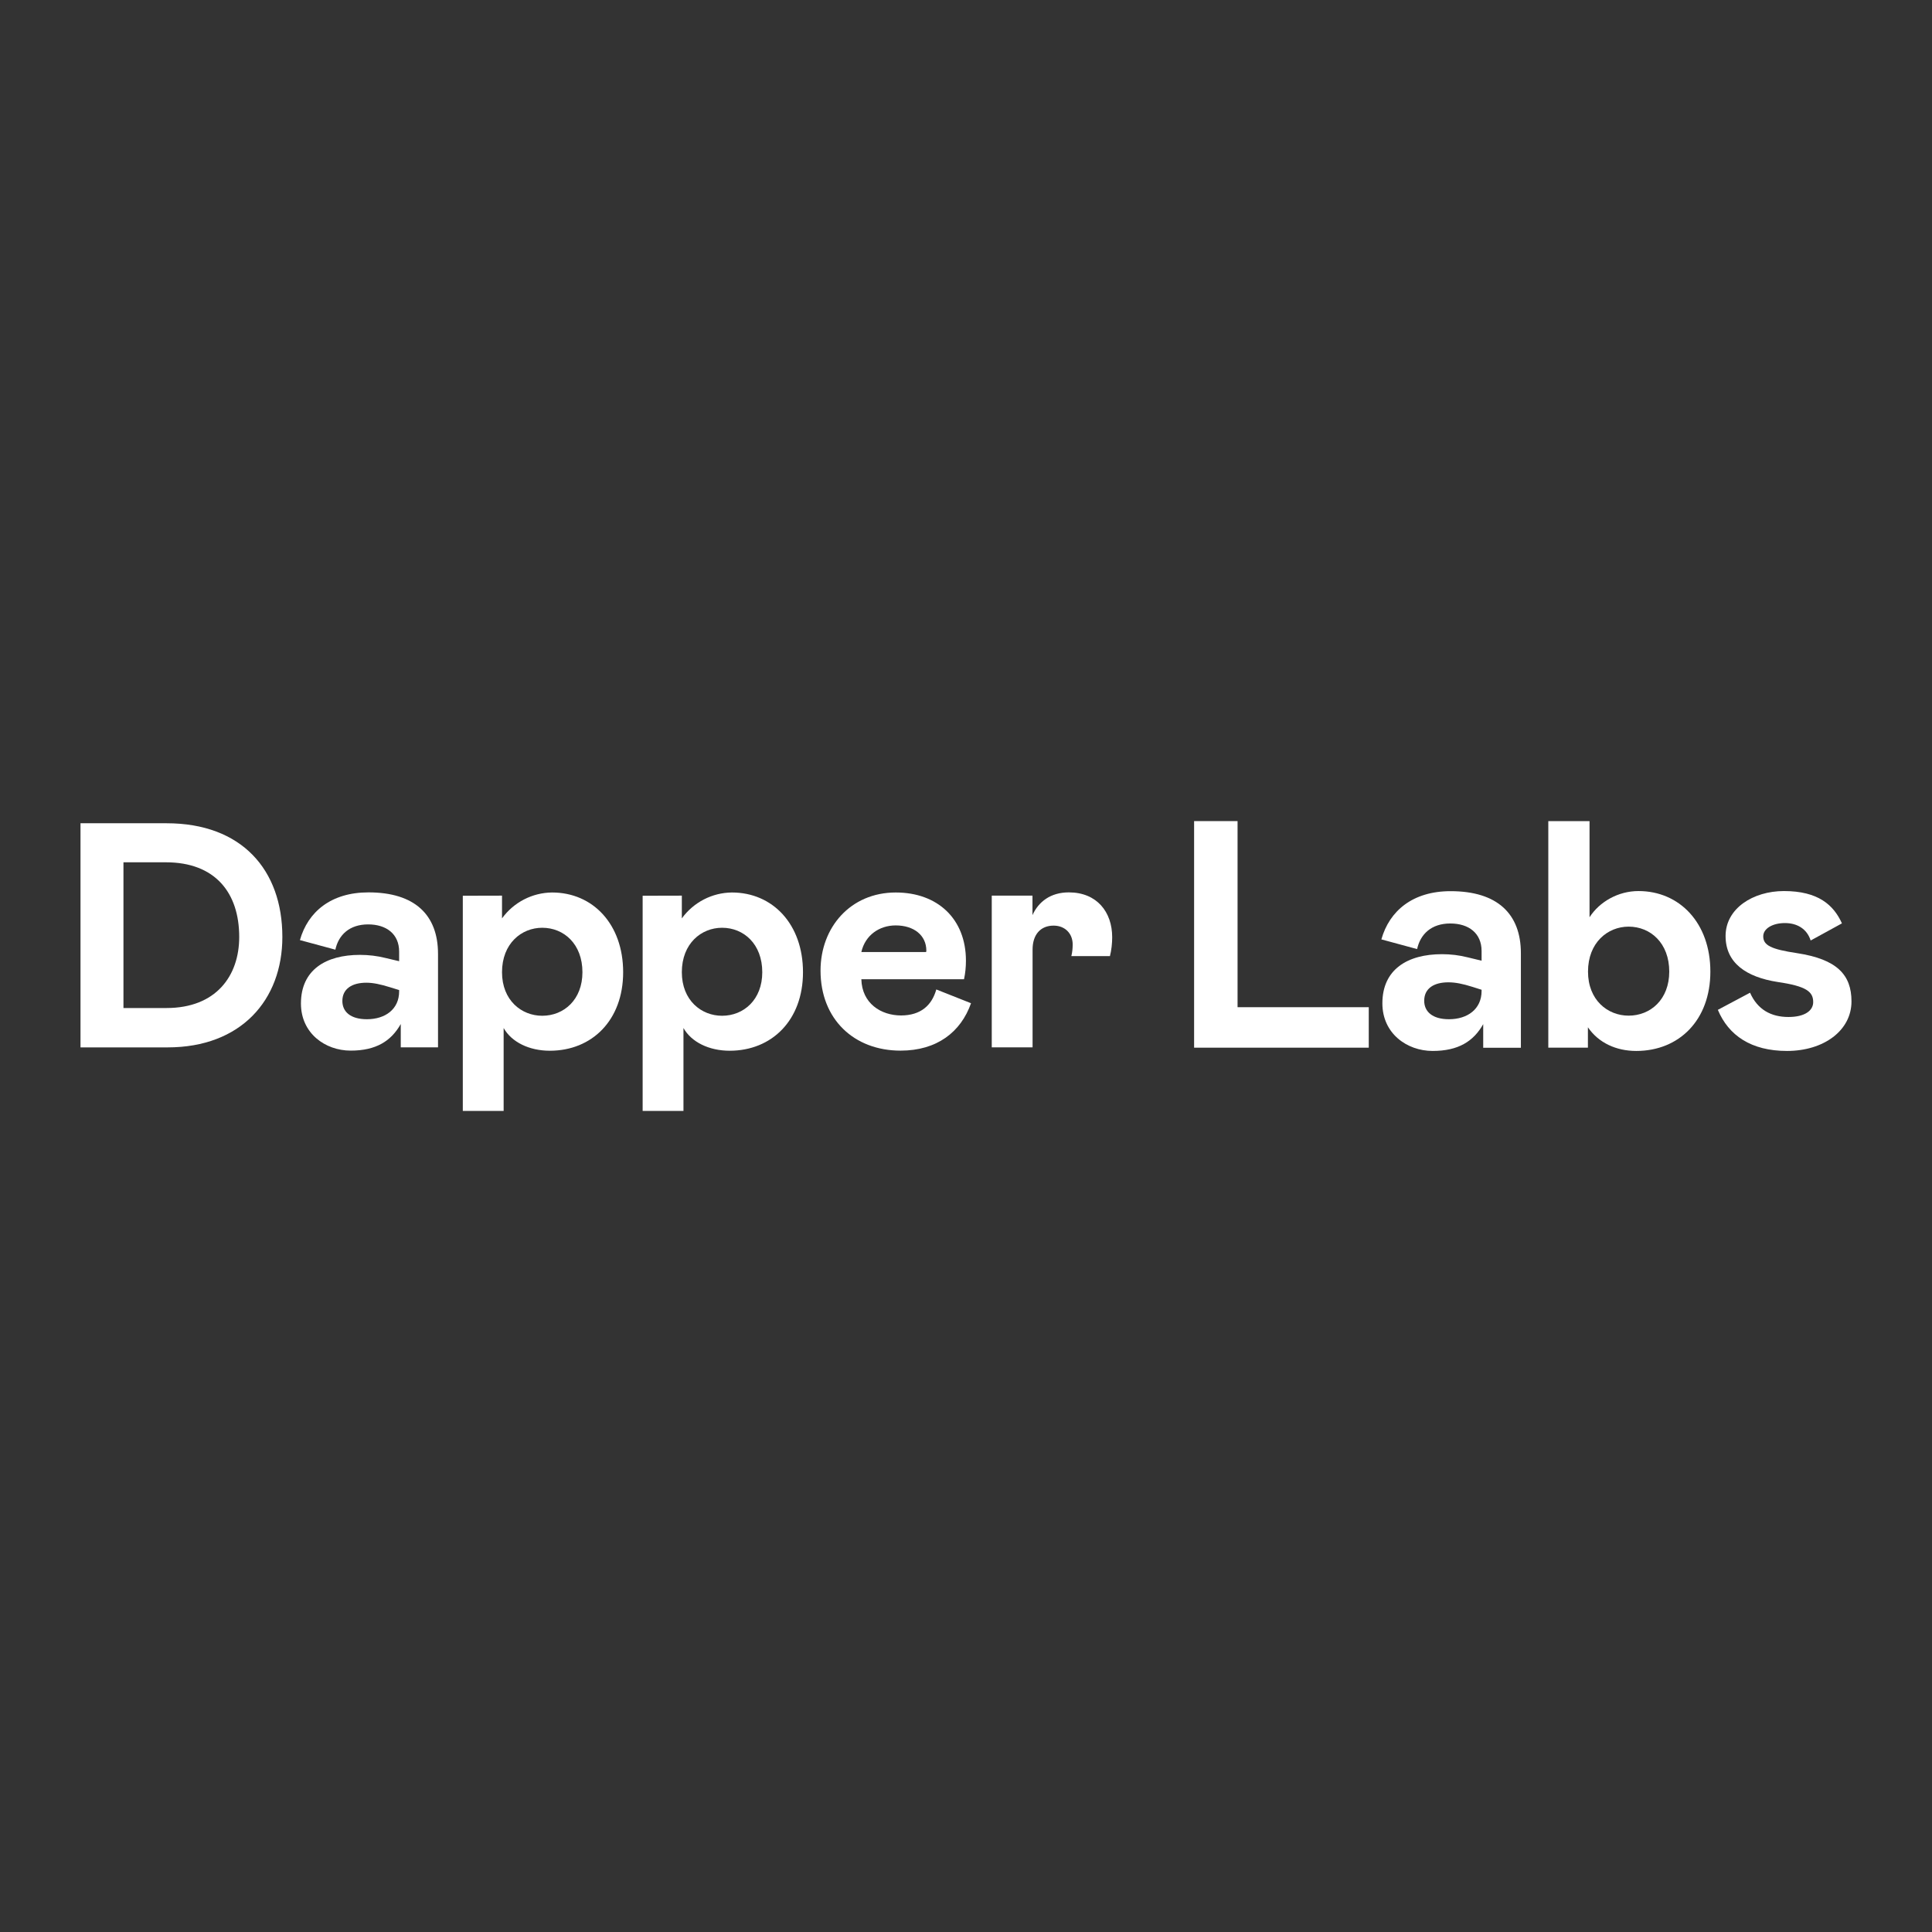
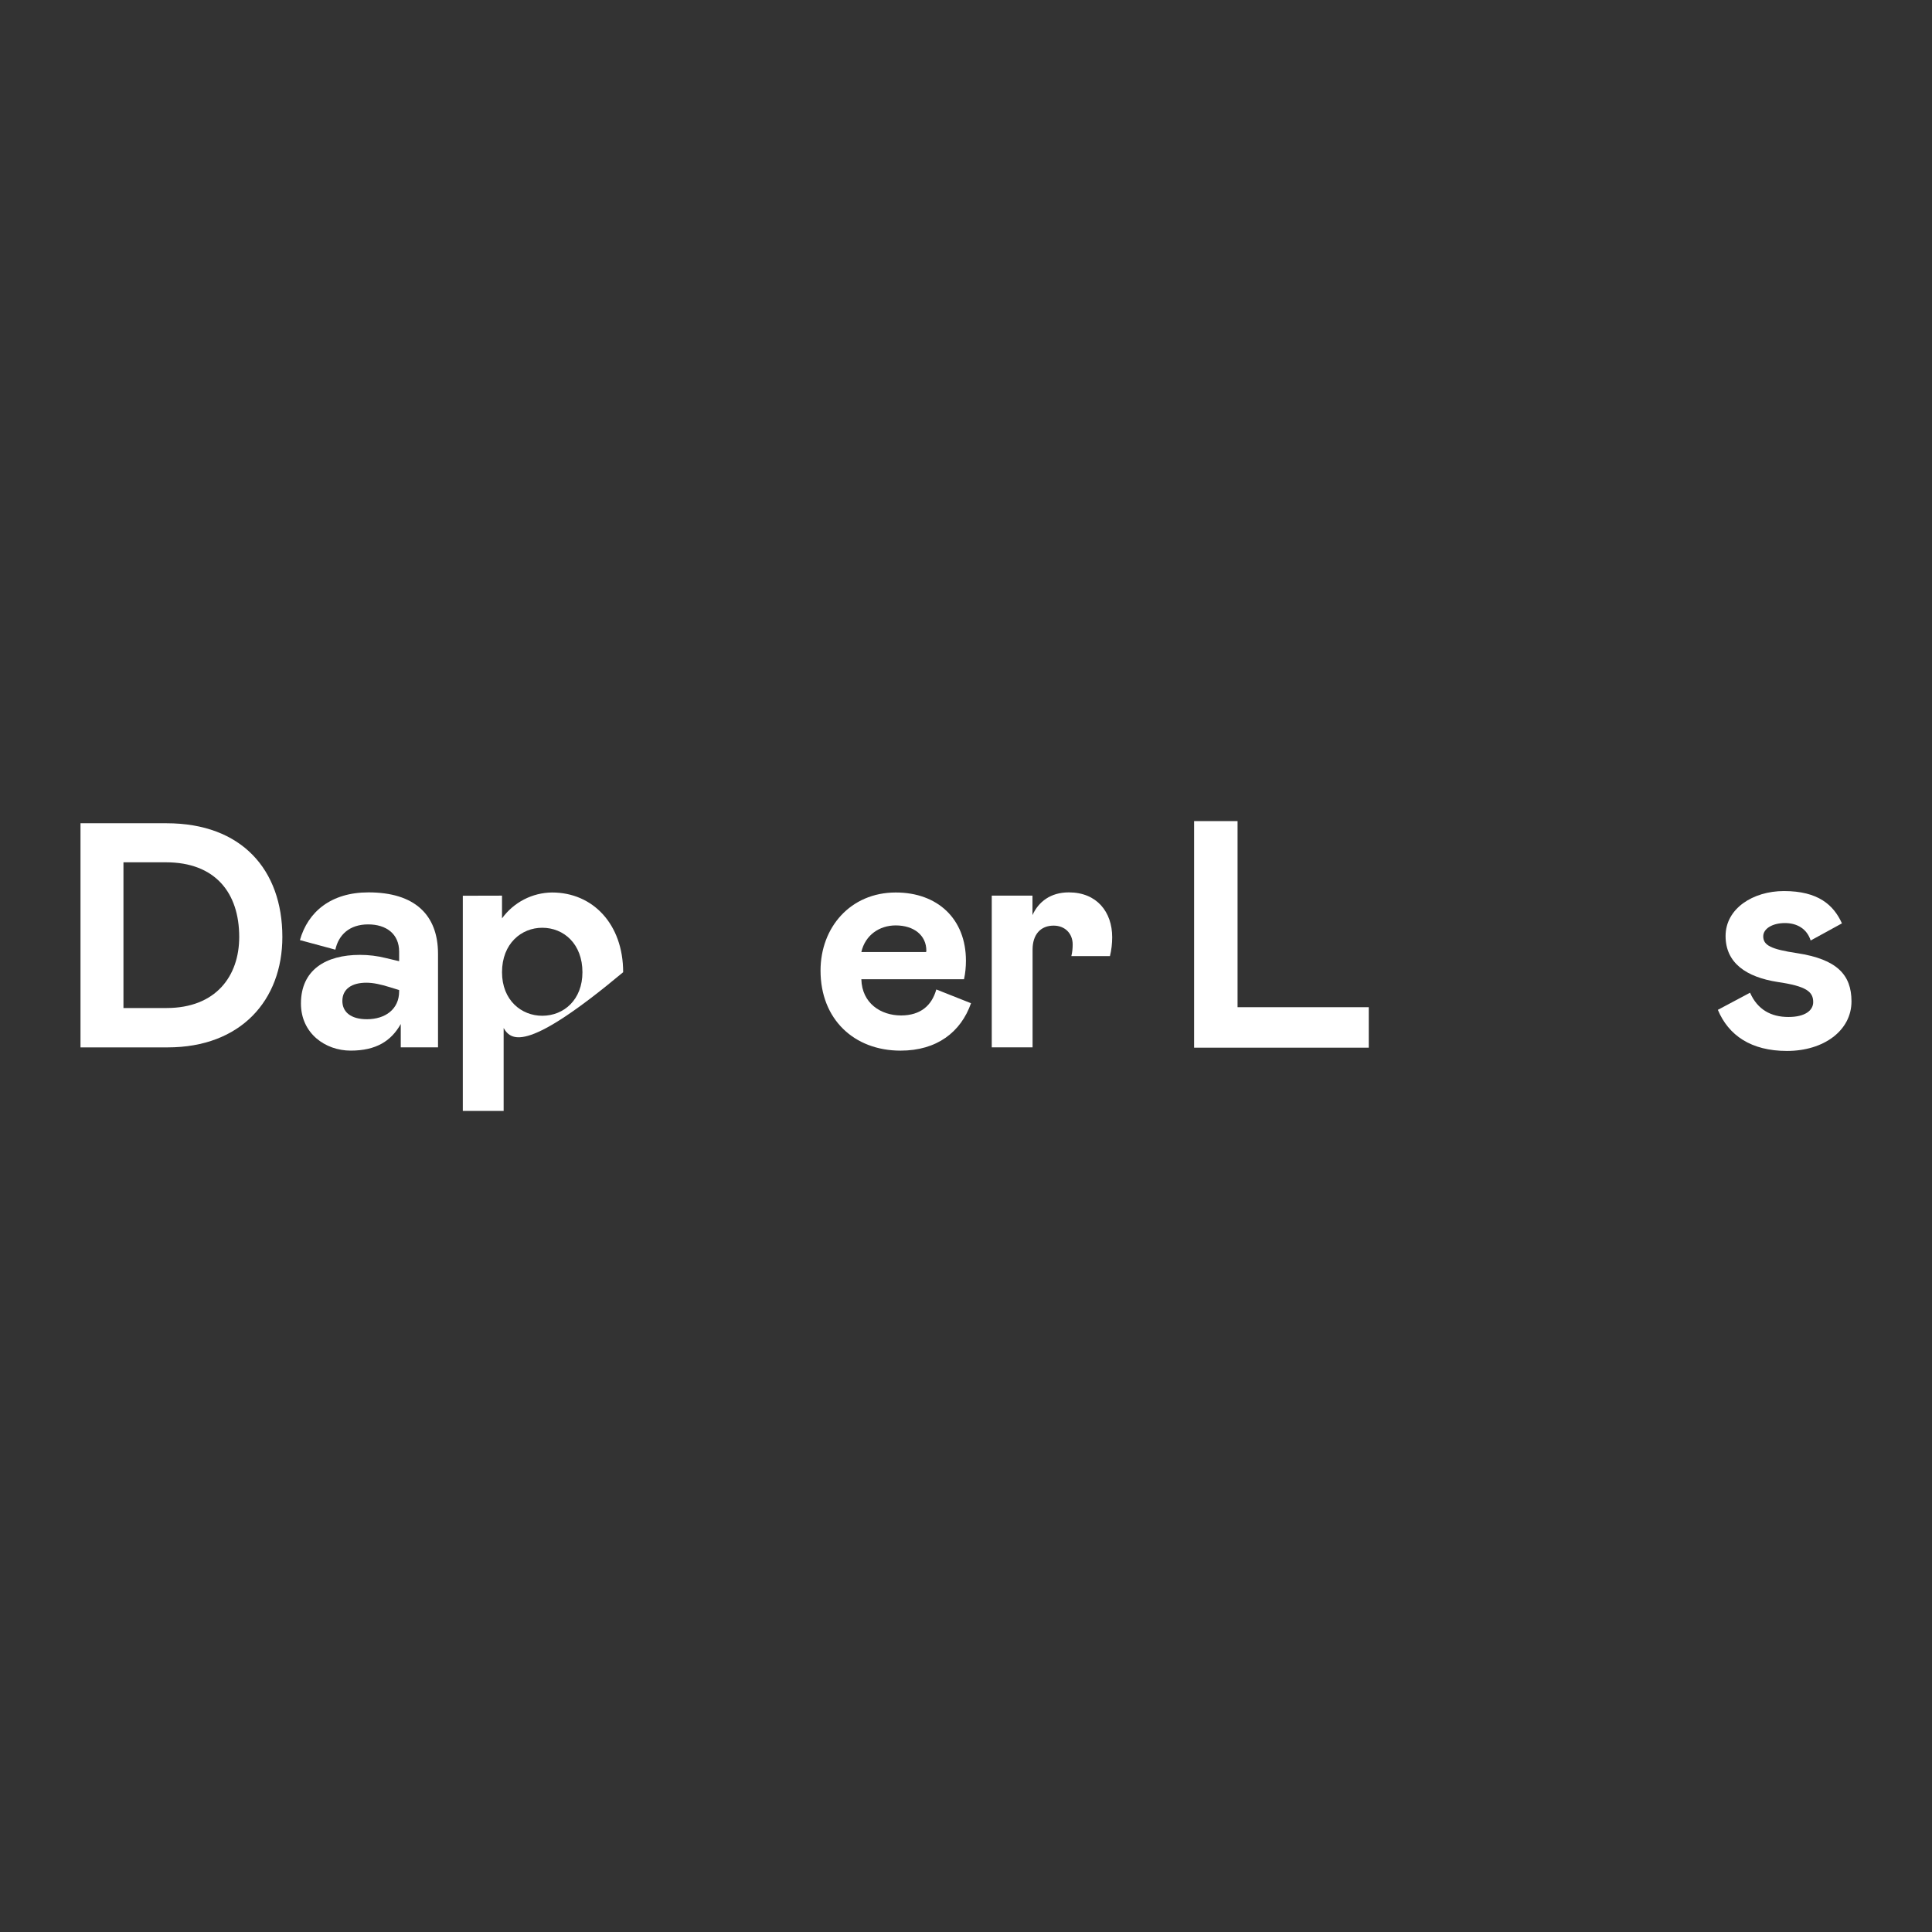
<svg xmlns="http://www.w3.org/2000/svg" width="120" height="120" viewBox="0 0 120 120" fill="none">
  <rect x="0" y="0" width="120" height="120" fill="#333333" stroke="none" />
  <path d="M5 51.134H10.348C15.003 51.134 17.538 54.016 17.538 58.196C17.538 62.116 14.965 65.055 10.411 65.055H5V51.134ZM7.668 62.61H10.342C13.414 62.61 14.858 60.621 14.858 58.196C14.858 55.453 13.369 53.559 10.304 53.559H7.668V62.61Z" fill="white" />
  <path d="M18.692 62.33C18.692 60.24 20.237 59.309 22.356 59.309C22.899 59.309 23.435 59.373 23.958 59.505L24.791 59.702V59.106C24.791 58.011 23.996 57.416 22.867 57.416C21.7 57.416 21.026 58.074 20.83 58.986L18.629 58.391C19.121 56.643 20.552 55.427 22.886 55.427C25.756 55.427 27.206 56.82 27.206 59.246V65.054H24.892V63.603C24.299 64.655 23.365 65.256 21.782 65.256C20.199 65.256 18.692 64.18 18.692 62.33ZM24.791 61.577V61.494L24.217 61.317C23.643 61.14 23.189 61.038 22.754 61.038C21.864 61.038 21.265 61.418 21.265 62.172C21.265 62.831 21.757 63.306 22.791 63.306C23.921 63.306 24.791 62.691 24.791 61.577Z" fill="white" />
-   <path d="M31.181 55.63V57.042C31.906 56.042 33.06 55.446 34.29 55.434C36.825 55.434 38.705 57.403 38.705 60.386C38.705 63.37 36.769 65.263 34.151 65.263C32.865 65.263 31.773 64.725 31.282 63.851V69H28.746V55.636L31.181 55.63ZM33.678 63.091C35.022 63.091 36.176 62.096 36.176 60.386C36.176 58.638 35.028 57.625 33.678 57.625C32.392 57.625 31.181 58.6 31.181 60.386C31.181 62.135 32.392 63.091 33.678 63.091Z" fill="white" />
-   <path d="M42.35 55.63V57.042C43.076 56.042 44.23 55.446 45.46 55.434C47.995 55.434 49.875 57.403 49.875 60.386C49.875 63.37 47.938 65.263 45.321 65.263C44.035 65.263 42.943 64.725 42.451 63.851V69H39.916V55.636L42.35 55.63ZM44.848 63.091C46.191 63.091 47.346 62.096 47.346 60.386C47.346 58.638 46.198 57.625 44.848 57.625C43.561 57.625 42.35 58.6 42.35 60.386C42.35 62.135 43.561 63.091 44.848 63.091Z" fill="white" />
+   <path d="M31.181 55.63V57.042C31.906 56.042 33.06 55.446 34.29 55.434C36.825 55.434 38.705 57.403 38.705 60.386C32.865 65.263 31.773 64.725 31.282 63.851V69H28.746V55.636L31.181 55.63ZM33.678 63.091C35.022 63.091 36.176 62.096 36.176 60.386C36.176 58.638 35.028 57.625 33.678 57.625C32.392 57.625 31.181 58.6 31.181 60.386C31.181 62.135 32.392 63.091 33.678 63.091Z" fill="white" />
  <path d="M58.155 61.457L60.312 62.312C59.681 64.104 58.193 65.257 55.935 65.257C53.046 65.257 50.965 63.306 50.965 60.285C50.965 57.6 52.825 55.434 55.638 55.434C58.23 55.434 59.996 57.068 59.996 59.671C59.996 60.057 59.959 60.443 59.877 60.823H53.5C53.538 62.318 54.711 63.072 55.973 63.072C57.184 63.066 57.877 62.451 58.155 61.457ZM53.5 59.132H57.518C57.53 59.107 57.537 59.082 57.537 59.05C57.537 58.094 56.767 57.479 55.632 57.479C54.629 57.479 53.74 58.075 53.5 59.132Z" fill="white" />
  <path d="M64.129 55.629V56.839C64.507 56.003 65.258 55.427 66.387 55.427C68.127 55.427 69.08 56.643 69.08 58.214C69.08 58.606 69.035 59.005 68.941 59.385H66.544C66.601 59.151 66.626 58.91 66.626 58.663C66.626 57.986 66.153 57.492 65.441 57.492C64.646 57.492 64.135 58.03 64.135 58.986V65.054H61.6V55.629H64.129Z" fill="white" />
  <path d="M76.867 51V62.559H85.016V65.073H74.168V51H76.867Z" fill="white" />
-   <path d="M85.862 62.318C85.862 60.209 87.426 59.266 89.564 59.266C90.106 59.266 90.643 59.329 91.185 59.468L92.024 59.671V59.069C92.024 57.961 91.223 57.359 90.081 57.359C88.902 57.359 88.221 58.024 88.019 58.949L85.799 58.347C86.297 56.58 87.741 55.352 90.1 55.352C93.001 55.352 94.465 56.758 94.465 59.209V65.08H92.125V63.611C91.526 64.674 90.586 65.276 88.984 65.276C87.382 65.276 85.862 64.187 85.862 62.318ZM92.024 61.552V61.476L91.444 61.292C90.863 61.109 90.403 61.014 89.961 61.014C89.059 61.014 88.46 61.394 88.46 62.16C88.46 62.825 88.959 63.306 89.999 63.306C91.147 63.306 92.024 62.679 92.024 61.552Z" fill="white" />
-   <path d="M98.729 51V56.972C99.347 56.01 100.507 55.345 101.769 55.345C104.329 55.345 106.234 57.334 106.234 60.348C106.234 63.363 104.291 65.276 101.63 65.276C100.387 65.276 99.29 64.775 98.628 63.806V65.073H96.168V51H98.729ZM101.157 63.084C102.519 63.084 103.68 62.077 103.68 60.348C103.68 58.581 102.519 57.555 101.157 57.555C99.858 57.555 98.634 58.543 98.634 60.348C98.634 62.115 99.851 63.084 101.157 63.084Z" fill="white" />
  <path d="M106.699 62.723L108.699 61.659C109.159 62.704 109.998 63.167 111.083 63.167C112.104 63.167 112.621 62.768 112.621 62.242C112.621 61.596 112.199 61.254 110.42 60.994C108.459 60.69 107.179 59.81 107.179 58.138C107.179 56.428 108.881 55.345 110.805 55.345C112.924 55.345 113.889 56.206 114.406 57.352L112.464 58.416C112.224 57.675 111.606 57.333 110.862 57.333C110.099 57.333 109.518 57.675 109.518 58.157C109.518 58.721 110.017 58.961 111.619 59.202C114.104 59.582 114.999 60.551 114.999 62.198C114.999 64.009 113.277 65.276 110.994 65.276C108.762 65.276 107.361 64.307 106.699 62.723Z" fill="white" />
</svg>